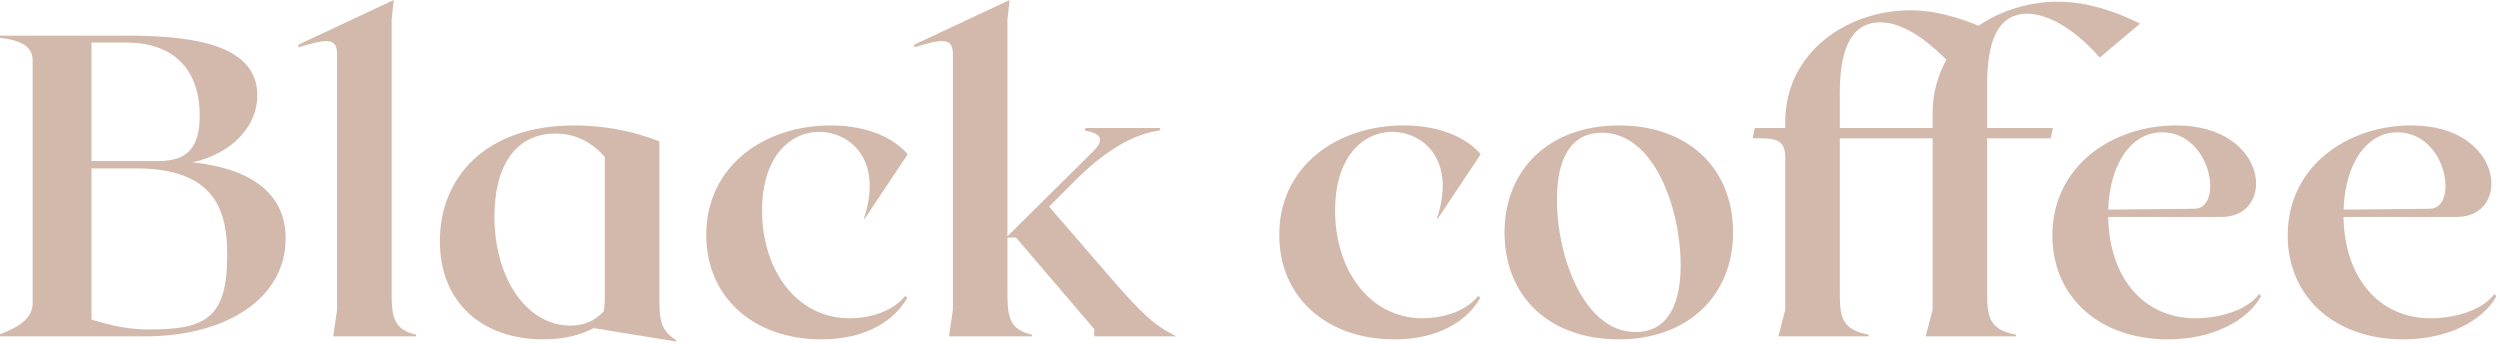
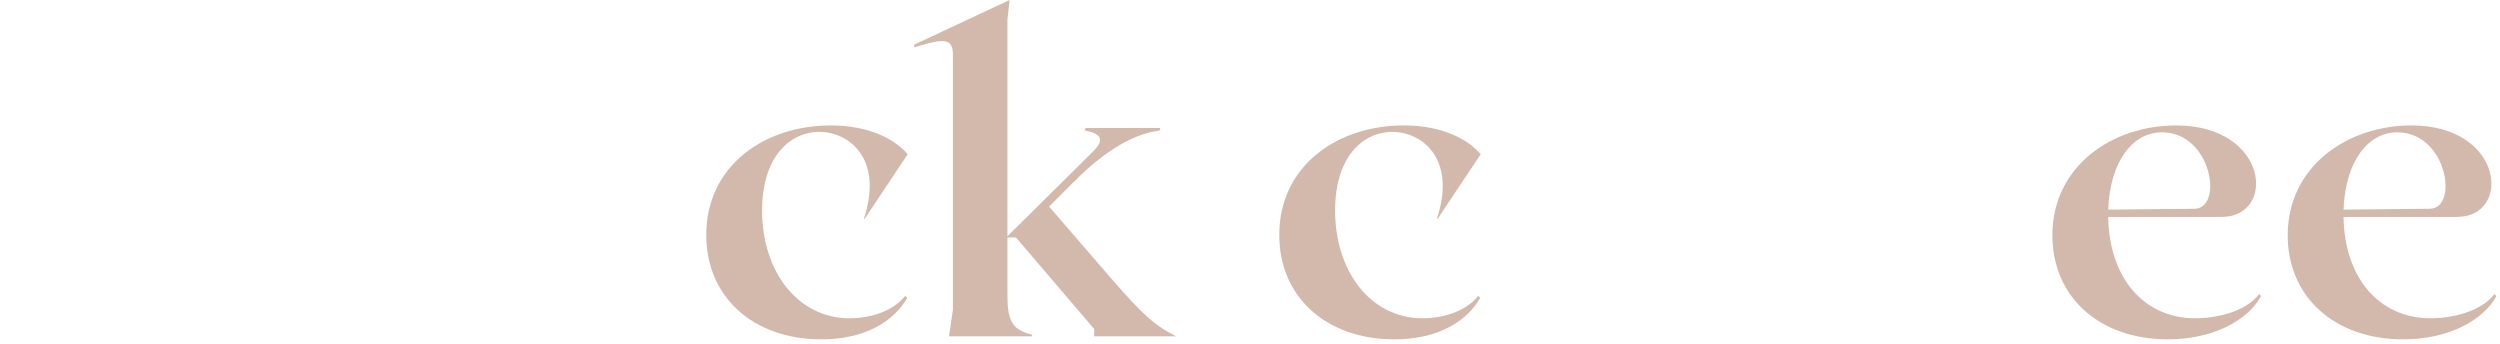
<svg xmlns="http://www.w3.org/2000/svg" width="582" height="80" viewBox="0 0 582 80" fill="none">
-   <path d="M44.8 37.8C57.6 39.1 66.5 44.5 66.5 55.5C66.5 69.5 52.6 78.3 33.8 78.3H0V77.8C4.1 76.3 7.6 74.2 7.6 70.6V14C7.6 10.4 4.1 9.3 0 8.8V8.3H29.8C46 8.3 59.9 10.8 59.9 22.2C59.9 29.6 53.8 35.8 44.8 37.8ZM29.3 9.9H21.3V37.5H36.5C41.9 37.5 46.5 36.1 46.5 26.9C46.5 17.4 41.6 9.9 29.3 9.9ZM34.8 76.7C47.7 76.7 52.9 74.2 52.9 59.4C52.9 49.6 50.5 39.2 31.7 39.2H21.3V74.4C26.1 75.9 30.1 76.7 34.8 76.7Z" fill="#D2B9AB" />
-   <path d="M91.173 68.6C91.173 74 91.873 76.8 96.873 77.9V78.3H77.573L78.473 72.1V12.6C78.473 8.6 75.873 9.1 69.473 11V10.4L91.673 0L91.173 4.5V68.6Z" fill="#D2B9AB" />
-   <path d="M153.502 70.1C153.502 75.5 154.402 77.2 157.402 79.2V79.5L138.302 76.4C138.302 76.4 138.402 76.4 138.402 76.3C135.202 78 131.202 79 126.502 79C111.902 79 102.402 70.1 102.402 56.2C102.402 41.6 112.602 29.2 133.802 29.2C140.202 29.2 147.102 30.4 153.502 32.9V70.1ZM115.102 50.4C115.102 64.9 122.702 75.8 132.802 75.8C136.102 75.8 138.602 74.6 140.602 72.4C140.702 71.4 140.802 70.3 140.802 68.8V36.5C137.702 33.1 134.102 31.1 129.302 31.1C119.902 31.1 115.102 38.8 115.102 50.4Z" fill="#D2B9AB" />
  <path d="M191.214 79C175.314 79 164.414 69.1 164.414 54.7C164.414 38.7 177.814 29.2 193.414 29.2C202.214 29.2 208.214 32.3 211.314 35.9L201.314 50.9H201.114C205.614 37.4 198.114 30.8 190.814 30.7C183.714 30.7 177.414 36.7 177.414 49C177.414 63.1 185.614 74.1 197.814 74.1C201.914 74.1 207.614 72.8 210.714 68.9L211.214 69.3C208.214 74.7 201.514 79 191.214 79Z" fill="#D2B9AB" />
  <path d="M273.832 78.3H254.732V76.6L236.532 55.3H234.532V68.6C234.532 74 235.232 76.8 240.232 77.9V78.3H220.932L221.832 72.1V12.6C221.832 8.6 219.232 9.1 212.832 11V10.4L235.032 0L234.532 4.5V55L254.532 35.2C256.432 33.3 257.432 31.2 252.532 30.4L252.732 29.8H270.132L269.932 30.4C265.732 30.9 259.032 33.3 250.432 41.9L244.232 48.1L258.932 65.1C265.832 73 268.632 75.7 273.832 78.3Z" fill="#D2B9AB" />
  <path d="M324.612 79C308.712 79 297.812 69.1 297.812 54.7C297.812 38.7 311.212 29.2 326.812 29.2C335.613 29.2 341.612 32.3 344.712 35.9L334.712 50.9H334.513C339.013 37.4 331.512 30.8 324.212 30.7C317.112 30.7 310.812 36.7 310.812 49C310.812 63.1 319.012 74.1 331.212 74.1C335.312 74.1 341.012 72.8 344.112 68.9L344.612 69.3C341.612 74.7 334.912 79 324.612 79Z" fill="#D2B9AB" />
-   <path d="M376.854 29.2C392.954 29.2 403.454 39.1 403.454 54.1C403.454 68.8 392.954 79 376.854 79C360.754 79 350.254 69.1 350.254 54.1C350.254 39.4 360.754 29.2 376.854 29.2ZM380.754 77.3C387.954 77.3 391.254 71.3 391.254 61.8C391.254 48.4 385.054 30.9 372.954 30.9C365.754 30.9 362.454 36.8 362.454 46.5C362.454 59.8 368.754 77.3 380.754 77.3Z" fill="#D2B9AB" />
-   <path d="M478.908 0.4C482.808 0.4 489.108 1 498.208 5.5L488.808 13.4C486.208 10.3 479.008 3.2 471.908 3.2C464.508 3.2 462.608 10.8 462.608 19.6V29.8H477.908L477.408 32.2H462.608V68.6C462.608 74 463.308 76.8 469.308 77.9V78.3H448.308L449.908 72.1V32.2H428.308V68.6C428.308 74 429.008 76.8 435.008 77.9V78.3H414.008L415.608 72.1V36.6C415.608 32 412.708 32.2 408.008 32.2L408.508 29.8H415.608V28.4C415.608 12.1 430.108 2.4 444.708 2.4C448.008 2.4 453.208 2.9 460.608 6C465.708 2.5 472.308 0.4 478.908 0.4ZM428.308 29.8H449.908V26.4C449.908 21.7 451.108 17.6 453.108 13.9C449.808 10.6 443.808 5.2 437.708 5.2C430.308 5.2 428.308 12.8 428.308 21.6V29.8Z" fill="#D2B9AB" />
  <path d="M525.893 68.5L526.393 68.9C523.393 74.5 515.293 79 504.693 79C488.693 79 477.793 69.1 477.793 54.8C477.793 38.7 491.693 29.2 506.593 29.2C528.193 29.2 529.993 50.5 517.193 50.5H490.793C490.993 64.7 499.093 74.1 511.093 74.1C515.893 74.1 522.793 72.6 525.893 68.5ZM503.293 30.8C496.493 30.8 491.193 37.6 490.793 48.8L510.893 48.6C517.693 48.5 514.893 30.8 503.293 30.8Z" fill="#D2B9AB" />
  <path d="M580.678 68.5L581.178 68.9C578.178 74.5 570.078 79 559.478 79C543.478 79 532.578 69.1 532.578 54.8C532.578 38.7 546.478 29.2 561.378 29.2C582.978 29.2 584.778 50.5 571.978 50.5H545.578C545.778 64.7 553.878 74.1 565.878 74.1C570.678 74.1 577.578 72.6 580.678 68.5ZM558.078 30.8C551.278 30.8 545.978 37.6 545.578 48.8L565.678 48.6C572.478 48.5 569.678 30.8 558.078 30.8Z" fill="#D2B9AB" />
</svg>